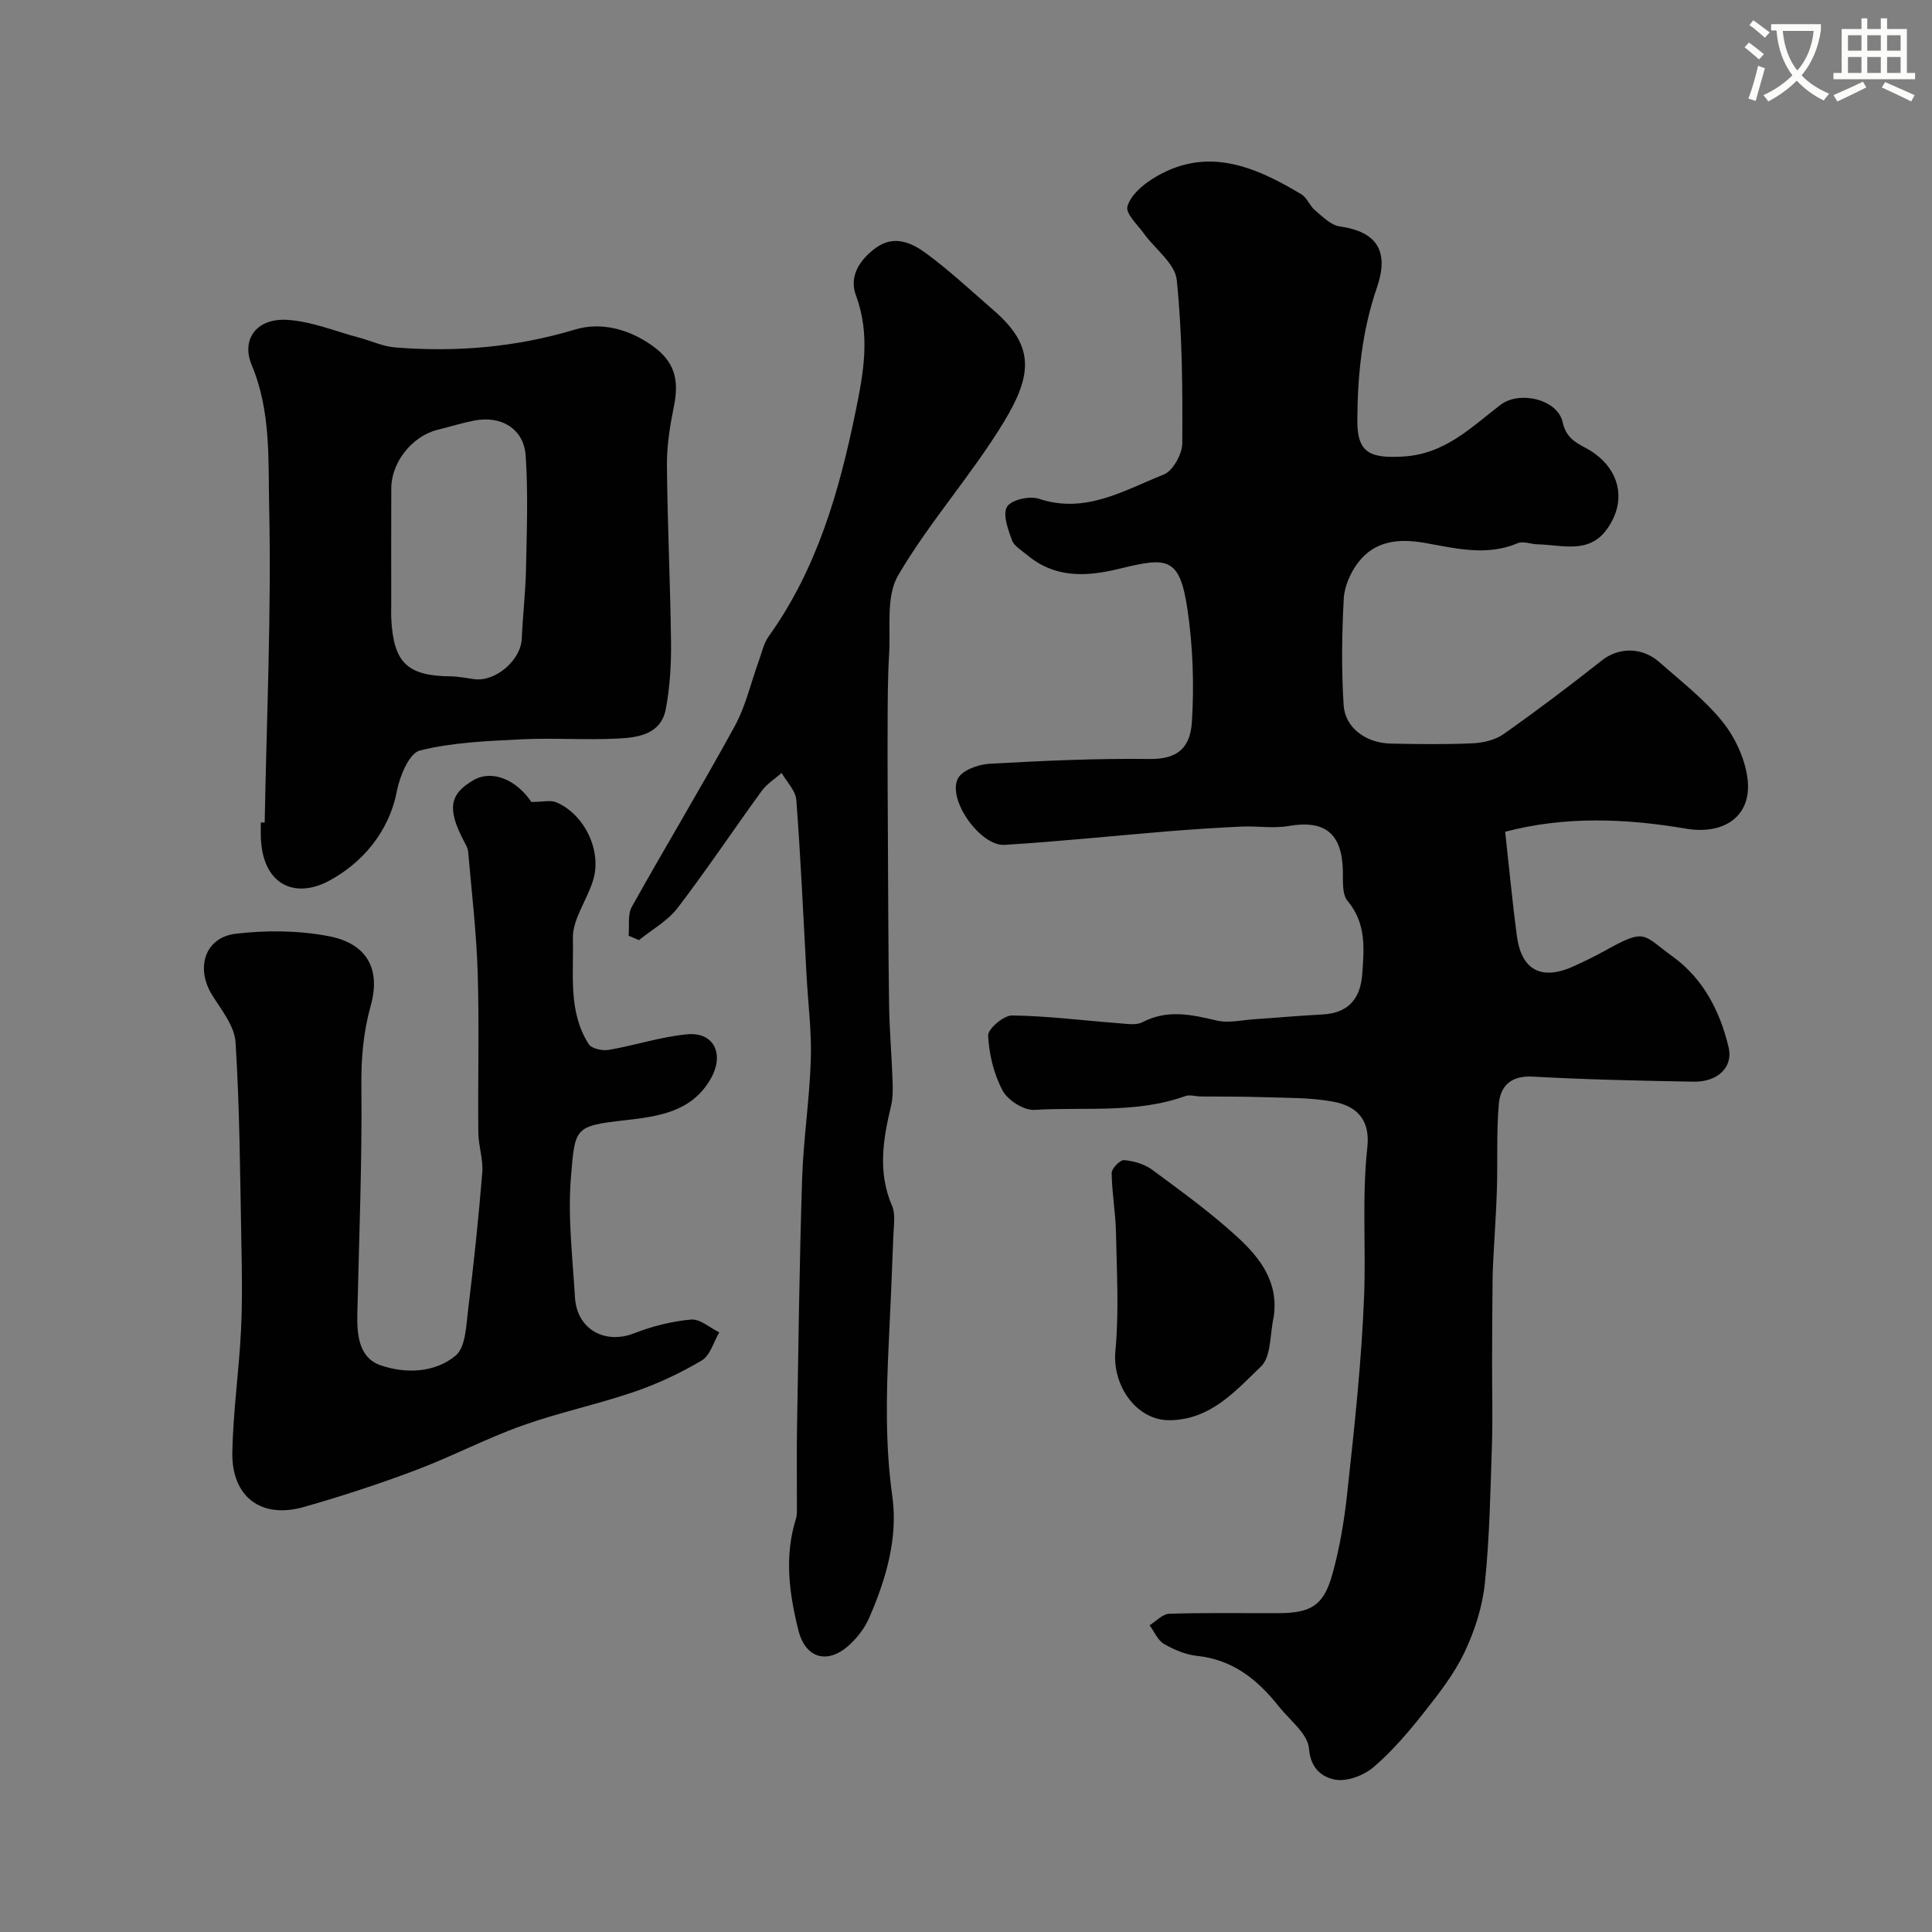
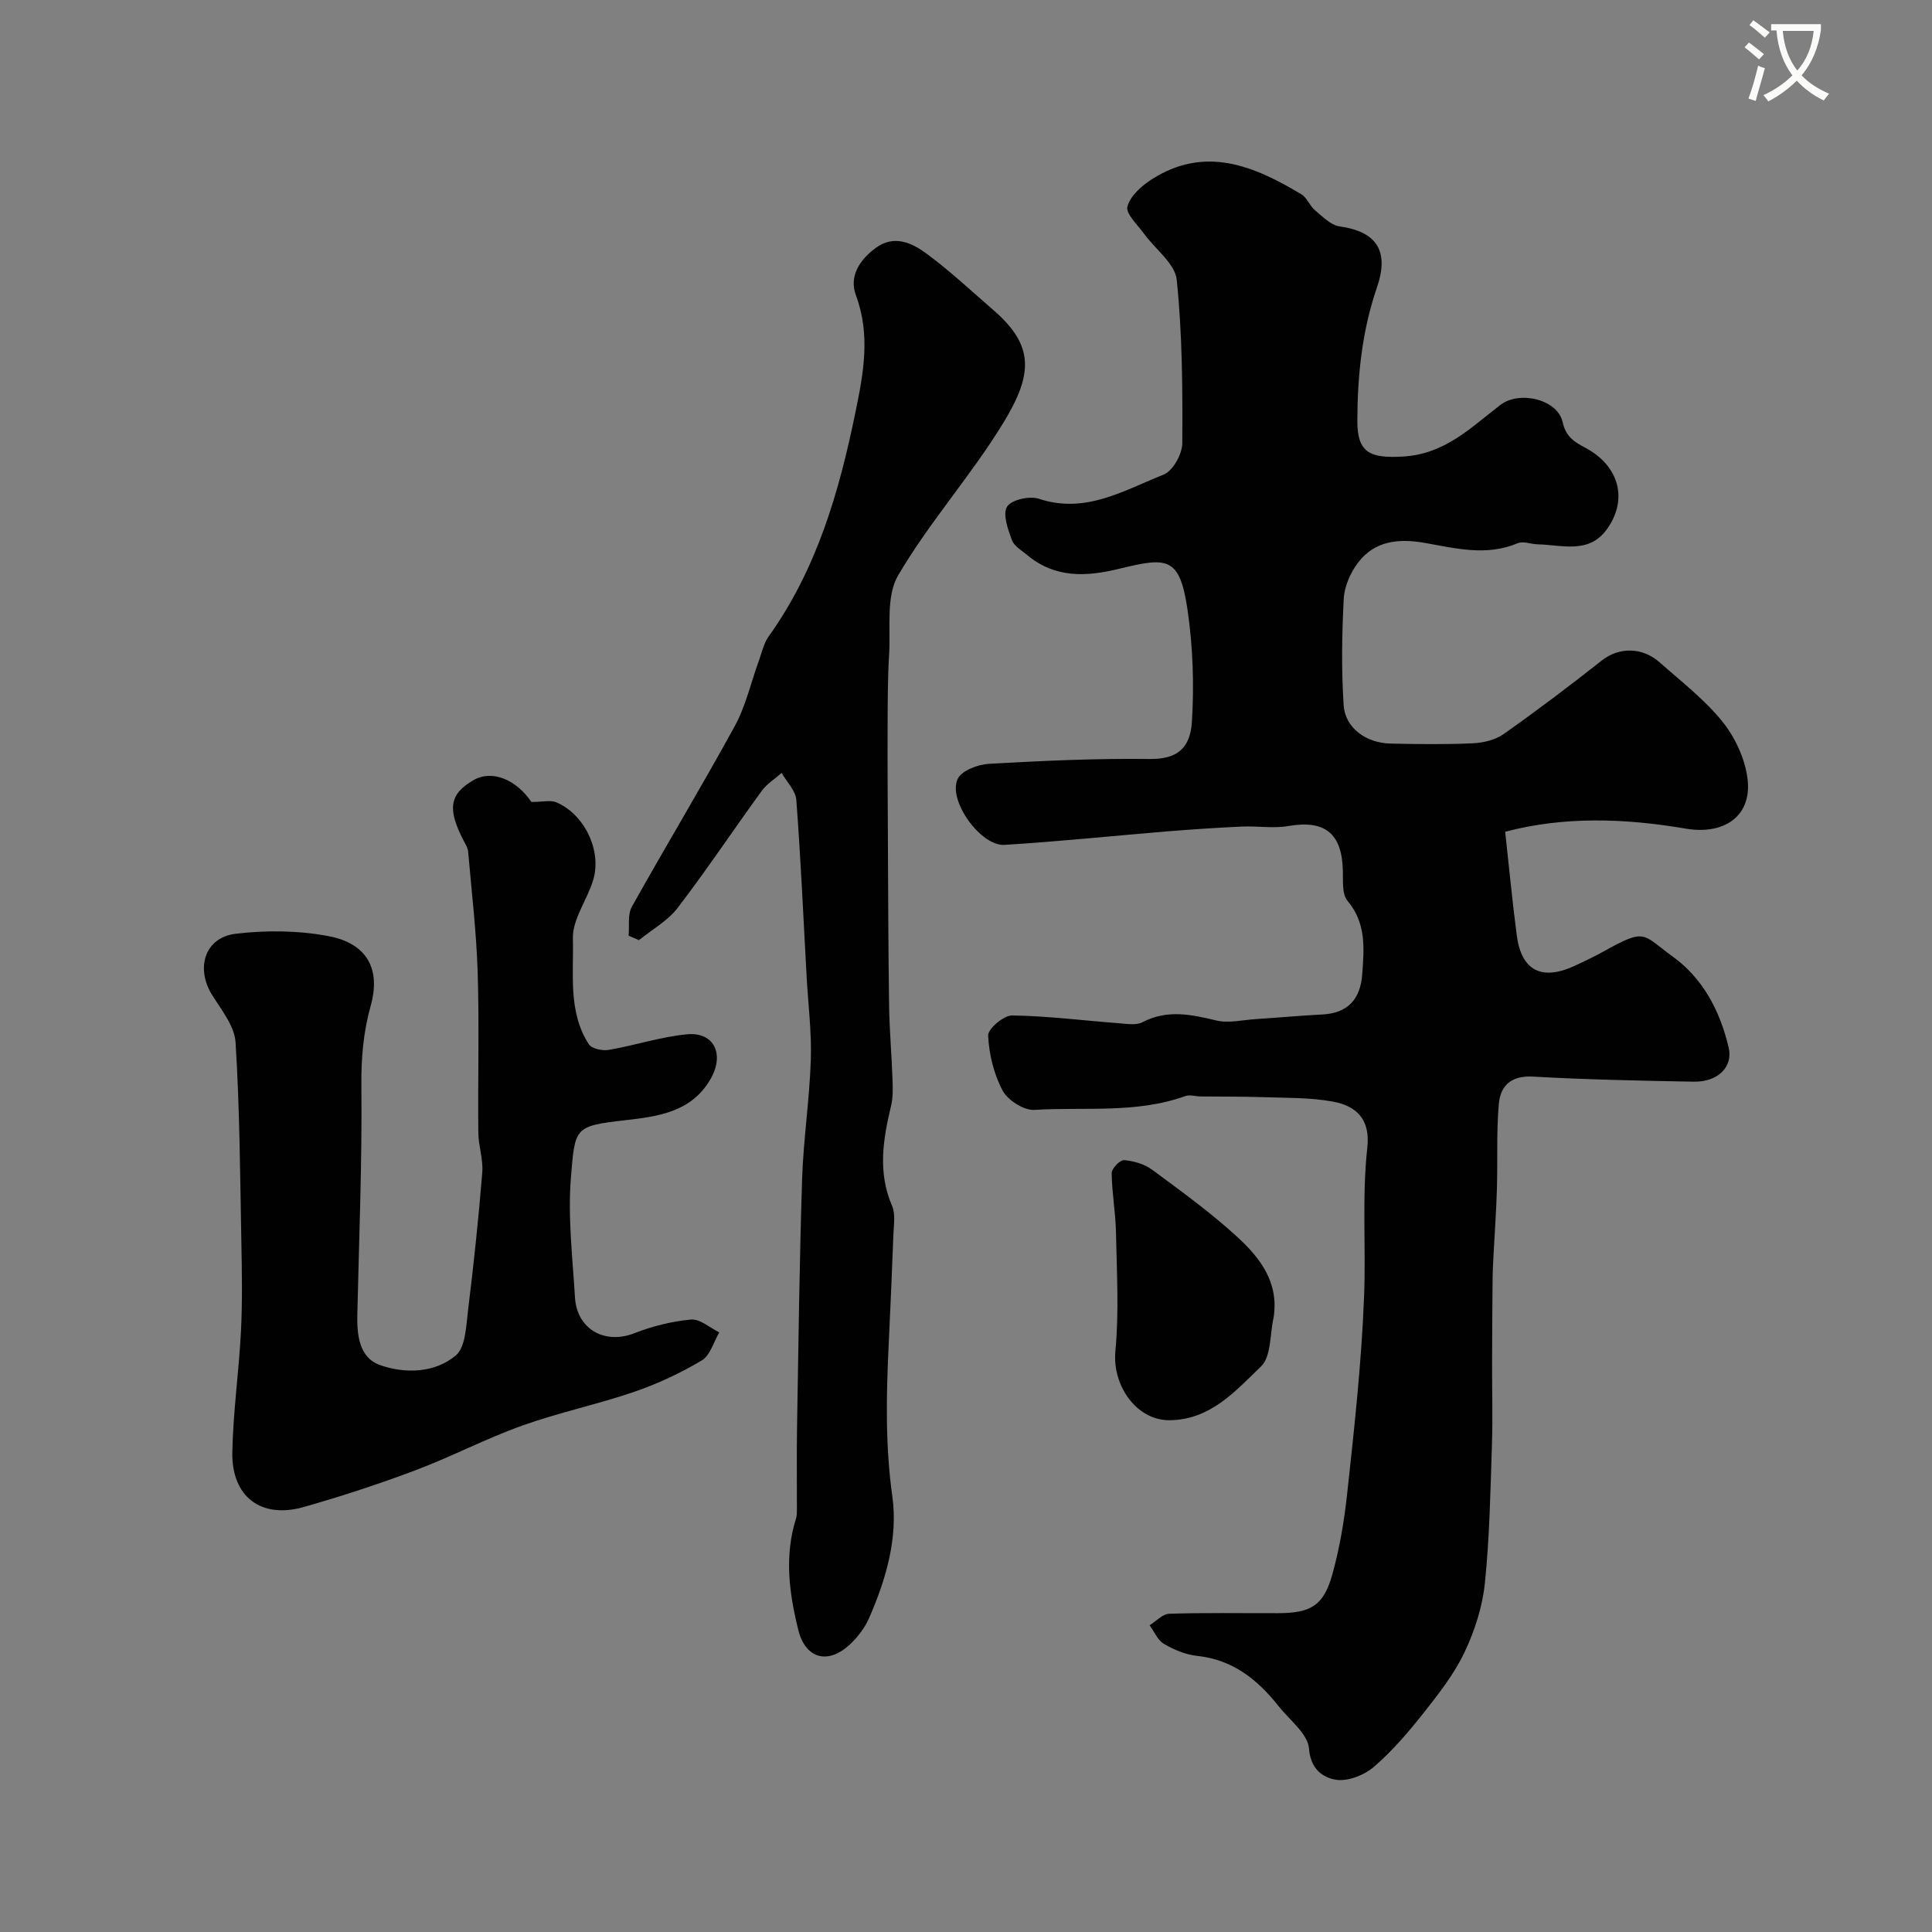
<svg xmlns="http://www.w3.org/2000/svg" enable-background="new 0 0 400 400" viewBox="0 0 400 400">
  <rect x="0" y="0" width="400" height="400" fill="#808080" stroke="none" />
  <path d="m362.1 8.8c1.1.8 2.1 1.6 3.1 2.4l-1 1.1c-1.3-1.1-2.3-2-3-2.5zm1.9 4.8c.5.2.9.4 1.4.5-.6 2.3-1.3 4.5-1.9 6.8l-1.5-.5c.8-2.1 1.4-4.3 2-6.8zm-1-9.4c1.3.9 2.4 1.8 3.4 2.5l-1 1.1c-1.4-1.2-2.4-2.1-3.2-2.6zm3.7 2.2v-1.4h10.3v1.2c-.5 3.6-1.8 6.8-4 9.4 1.5 1.6 3.4 2.8 5.7 3.8-.3.4-.7.8-1.1 1.4-2.3-1.1-4.1-2.5-5.6-4.1-1.6 1.6-3.6 3.1-5.9 4.3-.3-.5-.7-.9-1-1.3 2.4-1.1 4.4-2.5 6-4.1-1.9-2.5-3-5.6-3.3-9.3h-1.1zm8.8 0h-6.4c.3 3.3 1.3 6 3 8.2 2-2.2 3.1-5.1 3.4-8.2z" fill="#fbfcfa" />
-   <path d="m385.3 3.8h1.3v2.2h2.8v-2.2h1.3v2.2h4.1v9.1h1.7v1.3h-16.9v-1.3h1.7v-9.1h4.1v-2.2zm.4 13.1.7 1.2c-1.8.9-3.8 1.9-6 2.9-.2-.4-.5-.8-.8-1.3 2.3-1 4.3-1.9 6.1-2.8zm-3.1-6.4h2.8v-3.2h-2.8zm0 4.6h2.8v-3.3h-2.8zm4-4.6h2.8v-3.2h-2.8zm0 4.6h2.8v-3.3h-2.8zm3.7 1.9c2.1.9 4.1 1.8 6.1 2.7l-.7 1.3c-2.2-1.1-4.2-2-6.1-2.9zm3.2-9.7h-2.8v3.2h2.8zm-2.8 7.8h2.8v-3.3h-2.8z" fill="#fbfcfa" />
  <g fill="#010102">
-     <path d="m311.63 172.21c.84 7.59 1.49 14.56 2.41 21.5.95 7.22 5.15 9.38 11.85 6.31 2.08-.96 4.16-1.94 6.16-3.06 8.83-4.92 7.9-3.52 14.26 1.08 6.29 4.54 9.84 11.33 11.6 18.9.91 3.95-2.23 7.1-7.26 7.01-11.1-.2-22.21-.43-33.29-1.05-4.51-.25-6.72 1.9-7.05 5.7-.5 5.82-.22 11.7-.39 17.55-.13 4.45-.45 8.89-.68 13.34-.08 1.65-.19 3.31-.21 4.96-.06 5.86-.1 11.73-.11 17.59-.02 5.7.16 11.41-.03 17.1-.32 9.58-.48 19.19-1.47 28.7-.51 4.88-2.11 9.84-4.23 14.29-2.13 4.47-5.29 8.52-8.39 12.44-3.17 4.01-6.54 7.97-10.4 11.28-2.01 1.72-5.47 3.05-7.93 2.61-2.53-.45-5.13-2.13-5.45-6.41-.23-3.07-4.01-5.91-6.28-8.78-4.36-5.52-9.51-9.66-16.91-10.44-2.36-.25-4.78-1.27-6.85-2.48-1.3-.76-2-2.54-2.97-3.86 1.36-.83 2.69-2.34 4.08-2.38 7.49-.24 15-.1 22.5-.12 6.81-.02 9.43-1.54 11.24-7.98 1.53-5.46 2.48-11.15 3.09-16.8 1.48-13.58 2.97-27.13 3.5-40.84.4-10.27-.46-20.58.67-30.79.65-5.86-2.29-8.63-7.16-9.51-4.66-.85-9.51-.75-14.28-.91-4.35-.15-8.71-.1-13.06-.15-1.07-.01-2.25-.42-3.18-.08-10.17 3.66-20.84 2.22-31.27 2.86-2.17.13-5.49-2-6.56-4-1.82-3.41-2.81-7.52-3-11.39-.07-1.38 3.23-4.18 4.95-4.16 7.37.1 14.73 1.05 22.11 1.61 1.63.12 3.57.47 4.89-.21 5.14-2.68 10.09-1.61 15.31-.36 2.53.61 5.39-.11 8.1-.28 4.6-.3 9.19-.73 13.8-.96 5.25-.26 7.92-3.09 8.3-8.37.39-5.37.84-10.52-3.05-15.16-1.15-1.37-.92-4.06-.96-6.15-.16-7.83-3.72-10.65-11.28-9.34-3.11.54-6.39-.03-9.58.11-5.1.23-10.2.57-15.29.98-11.31.93-22.59 2.12-33.91 2.81-4.96.3-11.82-9.29-9.68-13.68.84-1.72 4.18-2.97 6.46-3.1 11.08-.63 22.2-1.14 33.29-1 5.74.07 8.39-2.29 8.73-7.69.48-7.71.21-15.59-.91-23.23-1.63-11.1-4.26-10.86-14.19-8.45-6.86 1.67-13.26 1.94-19.01-2.86-1.15-.96-2.71-1.85-3.16-3.1-.81-2.23-1.95-5.35-1-6.9.87-1.43 4.65-2.29 6.57-1.65 9.67 3.23 17.64-1.75 25.85-5 1.91-.76 3.85-4.25 3.86-6.49.07-11.28.01-22.63-1.15-33.83-.35-3.38-4.46-6.34-6.77-9.55-1.33-1.85-3.84-4.16-3.44-5.63.59-2.21 2.97-4.32 5.09-5.67 11.04-7.01 21.13-2.74 30.93 3.14 1.17.7 1.72 2.39 2.81 3.3 1.57 1.31 3.27 3.08 5.1 3.34 7.64 1.08 10.35 5.04 7.72 12.68-3.08 8.97-4.02 18.22-4.05 27.6-.02 6.67 2.73 7.74 9.37 7.38 8.77-.48 14.14-6.02 20.27-10.71 3.92-3 11.82-1.15 12.86 3.56.69 3.12 2.5 4.15 4.77 5.36 6.96 3.72 8.85 10.74 4.35 16.9-3.73 5.11-9.24 3.17-14.23 3.06-1.41-.03-3.04-.72-4.2-.23-6.51 2.75-12.93 1.03-19.35-.09-5.35-.93-10.3-.4-13.72 4.15-1.56 2.07-2.8 4.89-2.93 7.44-.39 7.33-.5 14.73-.02 22.05.31 4.69 4.64 7.82 9.72 7.93 5.66.12 11.34.2 17-.06 2.18-.1 4.66-.68 6.4-1.91 6.94-4.89 13.72-10.02 20.39-15.28 3.39-2.67 8.23-2.82 11.88.41 4.46 3.95 9.27 7.65 12.98 12.23 2.63 3.24 4.68 7.63 5.23 11.74 1.05 7.9-4.84 11.85-12.82 10.47-12.54-2.14-25.16-2.57-37.34.66z" />
+     <path d="m311.63 172.21c.84 7.59 1.49 14.56 2.41 21.5.95 7.22 5.15 9.38 11.85 6.31 2.08-.96 4.16-1.94 6.16-3.06 8.83-4.92 7.9-3.52 14.26 1.08 6.29 4.54 9.84 11.33 11.6 18.9.91 3.95-2.23 7.1-7.26 7.01-11.1-.2-22.21-.43-33.29-1.05-4.51-.25-6.72 1.9-7.05 5.7-.5 5.82-.22 11.7-.39 17.55-.13 4.45-.45 8.89-.68 13.34-.08 1.65-.19 3.31-.21 4.96-.06 5.86-.1 11.73-.11 17.59-.02 5.7.16 11.41-.03 17.1-.32 9.58-.48 19.19-1.47 28.7-.51 4.88-2.11 9.84-4.23 14.29-2.13 4.47-5.29 8.52-8.39 12.44-3.17 4.01-6.54 7.97-10.4 11.28-2.01 1.72-5.47 3.05-7.93 2.61-2.53-.45-5.13-2.13-5.45-6.41-.23-3.07-4.01-5.91-6.28-8.78-4.36-5.52-9.51-9.66-16.91-10.44-2.36-.25-4.78-1.27-6.85-2.48-1.3-.76-2-2.54-2.97-3.86 1.36-.83 2.69-2.34 4.08-2.38 7.49-.24 15-.1 22.5-.12 6.81-.02 9.43-1.54 11.24-7.98 1.53-5.46 2.48-11.15 3.09-16.8 1.48-13.58 2.97-27.13 3.5-40.84.4-10.27-.46-20.58.67-30.79.65-5.86-2.29-8.63-7.16-9.51-4.66-.85-9.51-.75-14.28-.91-4.35-.15-8.71-.1-13.06-.15-1.07-.01-2.25-.42-3.18-.08-10.17 3.66-20.84 2.22-31.27 2.86-2.17.13-5.49-2-6.56-4-1.82-3.41-2.81-7.52-3-11.39-.07-1.38 3.23-4.18 4.95-4.16 7.37.1 14.73 1.05 22.11 1.61 1.63.12 3.57.47 4.89-.21 5.14-2.68 10.09-1.61 15.31-.36 2.53.61 5.39-.11 8.1-.28 4.6-.3 9.19-.73 13.8-.96 5.25-.26 7.92-3.09 8.3-8.37.39-5.37.84-10.52-3.05-15.16-1.15-1.37-.92-4.06-.96-6.15-.16-7.83-3.72-10.65-11.28-9.34-3.11.54-6.39-.03-9.58.11-5.1.23-10.2.57-15.29.98-11.31.93-22.59 2.12-33.91 2.81-4.96.3-11.82-9.29-9.68-13.68.84-1.72 4.18-2.97 6.46-3.1 11.08-.63 22.2-1.14 33.29-1 5.74.07 8.39-2.29 8.73-7.69.48-7.71.21-15.59-.91-23.23-1.63-11.1-4.26-10.86-14.19-8.45-6.86 1.67-13.26 1.94-19.01-2.86-1.15-.96-2.71-1.85-3.16-3.1-.81-2.23-1.95-5.35-1-6.9.87-1.43 4.65-2.29 6.57-1.65 9.67 3.23 17.64-1.75 25.85-5 1.91-.76 3.85-4.25 3.86-6.49.07-11.28.01-22.63-1.15-33.83-.35-3.38-4.46-6.34-6.77-9.55-1.33-1.85-3.84-4.16-3.44-5.63.59-2.21 2.97-4.32 5.09-5.67 11.04-7.01 21.13-2.74 30.93 3.14 1.17.7 1.72 2.39 2.81 3.3 1.57 1.31 3.27 3.08 5.1 3.34 7.64 1.08 10.35 5.04 7.72 12.68-3.08 8.97-4.02 18.22-4.05 27.6-.02 6.67 2.73 7.74 9.37 7.38 8.77-.48 14.14-6.02 20.27-10.71 3.92-3 11.82-1.15 12.86 3.56.69 3.12 2.5 4.15 4.77 5.36 6.96 3.72 8.85 10.74 4.35 16.9-3.73 5.11-9.24 3.17-14.23 3.06-1.41-.03-3.04-.72-4.2-.23-6.51 2.75-12.93 1.03-19.35-.09-5.35-.93-10.3-.4-13.72 4.15-1.56 2.07-2.8 4.89-2.93 7.44-.39 7.33-.5 14.73-.02 22.05.31 4.69 4.64 7.82 9.72 7.93 5.66.12 11.34.2 17-.06 2.18-.1 4.66-.68 6.4-1.91 6.94-4.89 13.72-10.02 20.39-15.28 3.39-2.67 8.23-2.82 11.88.41 4.46 3.95 9.27 7.65 12.98 12.23 2.63 3.24 4.68 7.63 5.23 11.74 1.05 7.9-4.84 11.85-12.82 10.47-12.54-2.14-25.16-2.57-37.34.66" />
    <path d="m110.02 166.04c2.37 0 3.97-.44 5.16.07 5.8 2.47 9.43 9.94 7.66 15.99-1.22 4.16-4.34 8.19-4.23 12.21.2 7.33-1.04 15.18 3.3 21.89.6.92 2.8 1.4 4.11 1.17 5.44-.93 10.77-2.71 16.22-3.23 5.57-.53 7.79 4.08 4.94 9.14-3.91 6.94-10.88 7.87-17.65 8.64-10.62 1.21-10.48 1.44-11.33 11.9-.66 8.18.35 16.52.84 24.78.39 6.62 6.18 9.81 12.26 7.44 3.74-1.46 7.78-2.48 11.76-2.84 1.86-.17 3.9 1.7 5.86 2.65-1.18 1.99-1.88 4.78-3.63 5.82-4.4 2.61-9.13 4.83-13.97 6.49-7.64 2.61-15.6 4.28-23.19 6.99-7.5 2.68-14.62 6.43-22.08 9.24-7.6 2.86-15.35 5.4-23.16 7.62-8.82 2.51-14.96-2.1-14.79-11.34.16-8.38 1.37-16.73 1.79-25.1.31-6.15.2-12.33.08-18.49-.26-13.76-.34-27.55-1.2-41.28-.21-3.34-2.89-6.66-4.82-9.74-3.51-5.59-1.58-11.98 4.87-12.74 6.33-.75 13.02-.69 19.27.51 7.87 1.51 10.78 6.77 8.67 14.36-1.54 5.53-2 10.9-1.94 16.64.16 15.76-.48 31.52-.84 47.29-.1 4.31.38 8.98 4.72 10.51 5.2 1.83 11.31 1.63 15.64-1.97 2.08-1.73 2.17-6.22 2.58-9.53 1.17-9.44 2.16-18.9 2.93-28.38.22-2.72-.8-5.51-.82-8.28-.11-11.03.21-22.06-.13-33.08-.26-8.38-1.25-16.73-1.98-25.09-.07-.77-.55-1.52-.92-2.24-3.44-6.59-2.95-9.67 2.05-12.55 3.83-2.2 8.83-.11 11.97 4.53z" />
    <path d="m130.15 193.73c.19-2.01-.24-4.36.66-5.98 6.99-12.53 14.42-24.81 21.3-37.39 2.3-4.21 3.37-9.08 5.03-13.64.61-1.68.99-3.55 2-4.95 9.99-13.96 14.59-29.93 17.98-46.46 1.67-8.13 3.13-15.97.09-24.17-1.47-3.95.79-7.4 4.13-9.83 3.8-2.76 7.46-1.03 10.46 1.18 4.88 3.6 9.34 7.78 13.94 11.77 8.35 7.25 8.15 13.12 2.11 23.08-6.66 10.99-15.43 20.72-21.91 31.8-2.54 4.33-1.52 10.83-1.86 16.35-.3 5-.29 10.03-.31 15.04-.03 7.72.02 15.44.06 23.15.06 11.53.08 23.05.25 34.58.08 5.11.53 10.2.71 15.31.06 1.79.11 3.66-.3 5.37-1.67 6.95-2.8 13.78.21 20.74.73 1.7.34 3.94.27 5.93-.28 7.6-.62 15.2-.98 22.79-.5 10.49-.72 20.89.76 31.42 1.2 8.6-1.32 17.22-4.84 25.24-.9 2.04-2.4 3.98-4.05 5.5-4.5 4.13-9.11 2.81-10.57-3.05-1.9-7.63-2.94-15.35-.48-23.12.19-.61.18-1.31.18-1.97.02-5.69-.07-11.39.03-17.08.29-17.09.5-34.19 1.05-51.28.27-8.21 1.53-16.39 1.8-24.6.19-5.75-.55-11.52-.87-17.29-.67-12.19-1.21-24.38-2.13-36.55-.15-1.93-1.98-3.73-3.04-5.59-1.38 1.22-3.05 2.24-4.11 3.7-5.86 8.05-11.38 16.35-17.43 24.25-2.06 2.69-5.3 4.47-8.01 6.67-.7-.29-1.42-.61-2.13-.92z" />
-     <path d="m54.8 170.3c.4-21.7 1.4-43.41.93-65.09-.22-9.82.42-20.01-3.61-29.61-2.24-5.35 1.01-9.74 7.28-9.38 5.06.29 10.02 2.38 15.01 3.7 2.47.66 4.88 1.81 7.38 2.01 12.61 1.01 24.98 0 37.22-3.69 5.44-1.64 11.14-.12 15.97 3.28 4.57 3.22 5.7 6.94 4.56 12.53-.81 4-1.49 8.12-1.46 12.18.1 12.27.71 24.53.85 36.79.05 4.59-.23 9.26-1.08 13.76-.99 5.26-5.72 5.92-9.94 6.13-6.65.34-13.34-.17-19.98.16-7.04.35-14.22.62-20.99 2.31-2.21.55-4.18 5.31-4.78 8.43-1.67 8.68-7.44 15.04-14.09 18.58-7.07 3.76-13.75.81-14.07-9.1-.03-1 0-2 0-3 .27 0 .53.01.8.01zm26.2-45.19c0 1-.04 2 .01 3 .45 9.09 3.32 11.84 12.29 11.92 1.61.02 3.23.36 4.84.58 4.46.61 9.71-3.93 9.89-8.4.2-4.77.77-9.52.87-14.29.16-7.85.46-15.72-.06-23.54-.37-5.61-5.07-8.41-10.69-7.3-2.54.5-5.02 1.28-7.54 1.9-5.24 1.28-9.58 6.7-9.6 12.1-.03 8.01-.01 16.02-.01 24.03z" />
    <path d="m263.69 272.77c-.79 3.45-.47 8.08-2.6 10.13-5.29 5.07-10.44 11.06-18.94 11.14-6.82.06-11.9-7.13-11.22-14.33.77-8.13.28-16.39.12-24.58-.08-4.09-.85-8.18-.89-12.27-.01-.94 1.76-2.75 2.58-2.67 2 .18 4.22.82 5.81 2 6.05 4.47 12.19 8.91 17.71 13.99 4.6 4.24 8.56 9.3 7.43 16.59z" />
  </g>
</svg>